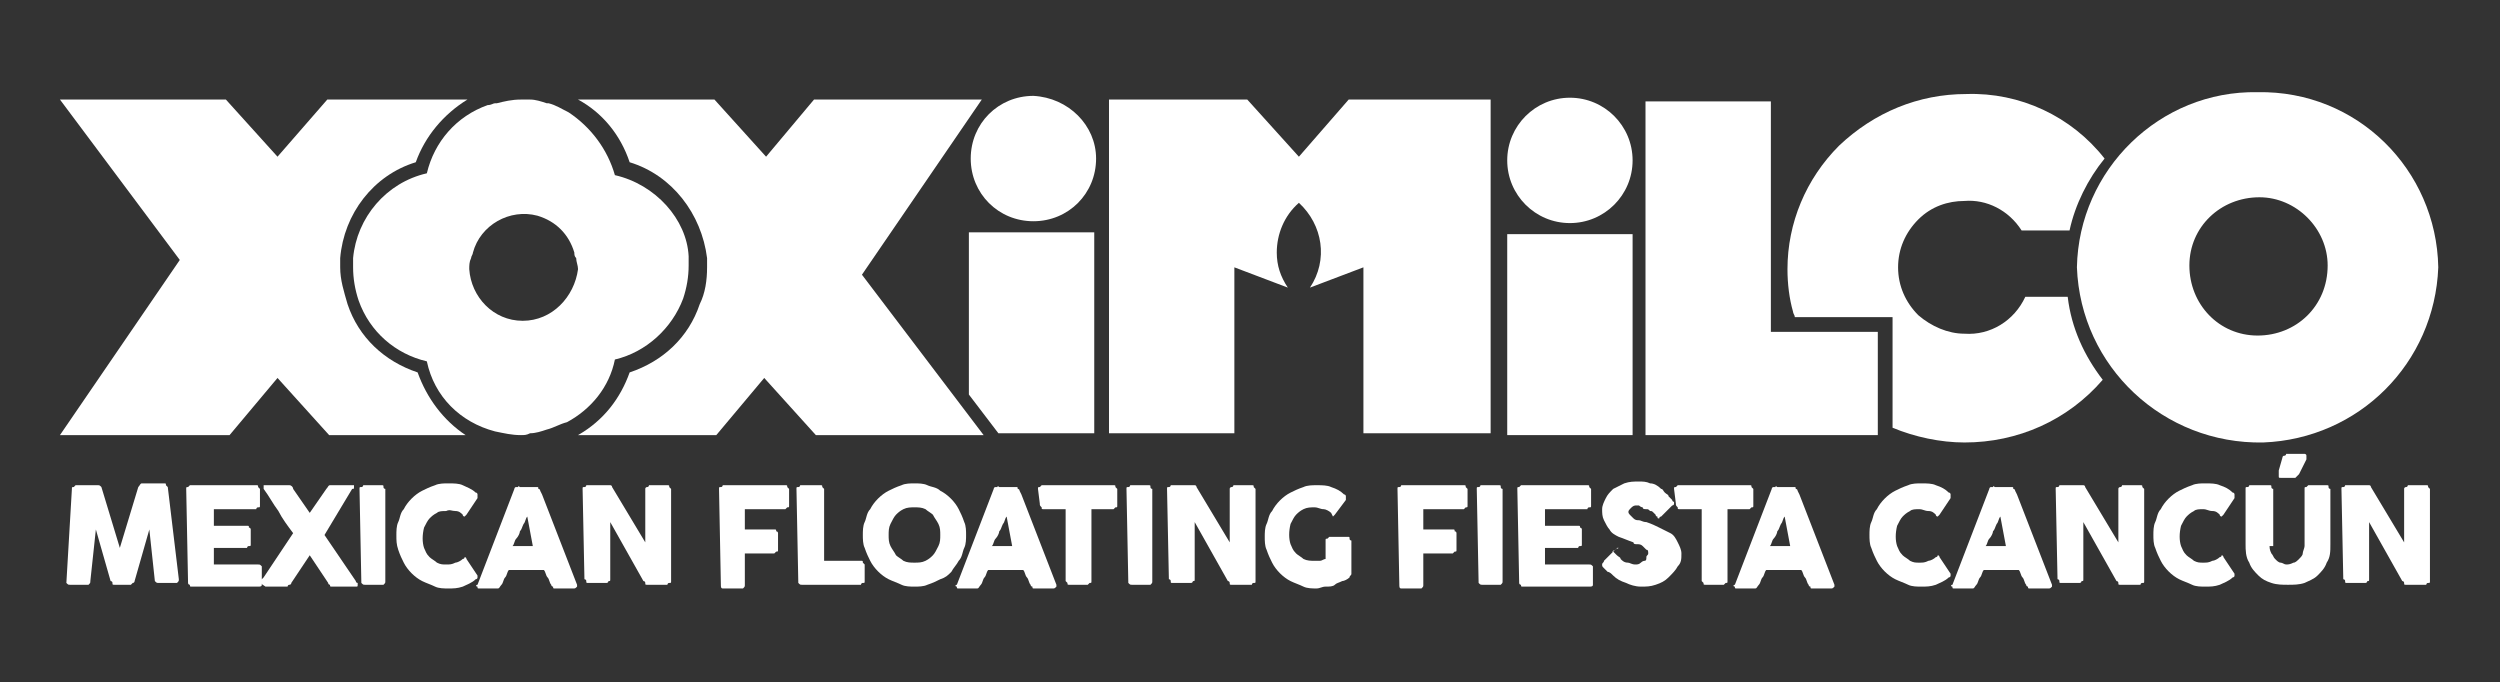
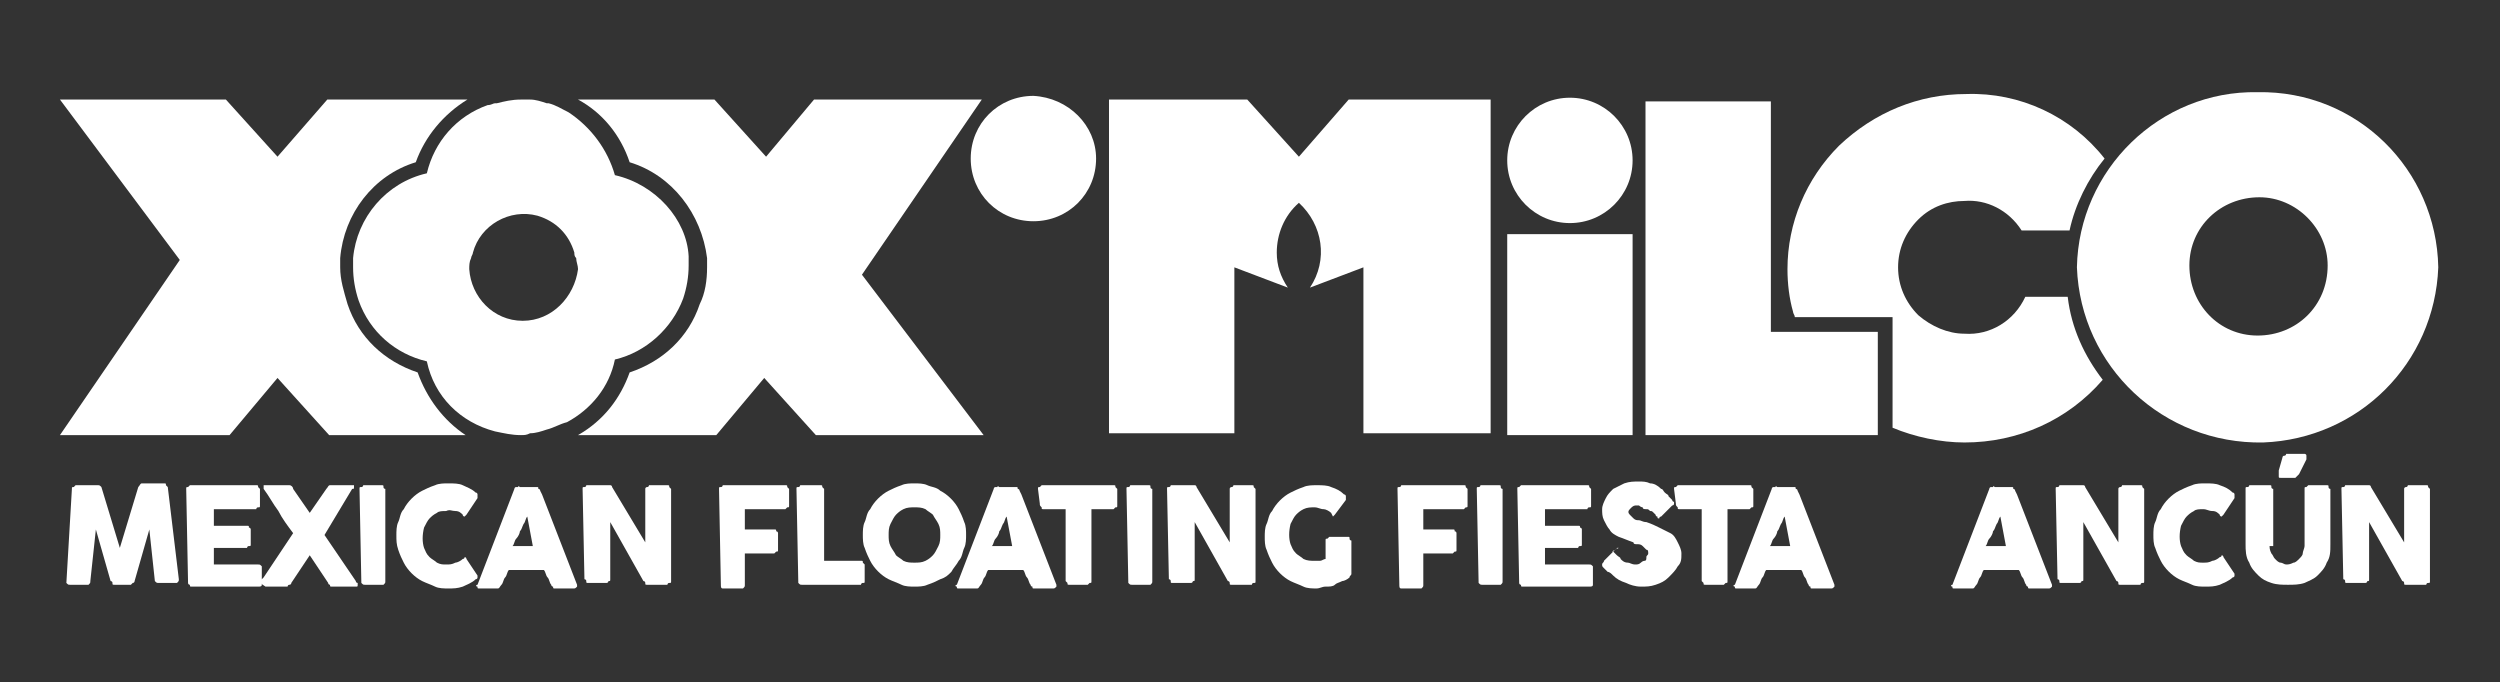
<svg xmlns="http://www.w3.org/2000/svg" id="Layer_1" viewBox="0 0 135.6 37">
  <rect x="0" y="0" width="135.6" height="37" fill="#333333" stroke="none" />
  <style>.st0{fill:#fff}</style>
  <g id="Group_485" transform="translate(819 7904)">
    <g id="Group_483" transform="translate(.052)">
      <g id="Group_482">
-         <path id="Path_1463" class="st0" d="M-766.5-7891.4v8.8l1.6 2.1h5.2v-10.9h-6.8z" />
        <path id="Path_1464" class="st0" d="M-737.3-7880.4h6.8v-10.9h-6.8v10.9z" />
        <circle id="Ellipse_1285" class="st0" cx="-733.9" cy="-7895.3" r="3.4" />
        <path id="Path_1465" class="st0" d="M-785.7-7894.5c-.4-1.4-1.3-2.6-2.5-3.4-.4-.2-.7-.4-1.1-.5h-.1c-.3-.1-.6-.2-.9-.2h-.5c-.5 0-.9.1-1.3.2h-.1c-.1 0-.2.1-.4.1-1.7.6-2.9 2-3.3 3.7-2.2.5-3.8 2.4-4 4.6v.5c0 .6.1 1.2.3 1.8.6 1.7 2 2.9 3.7 3.3.4 1.9 1.8 3.3 3.7 3.8.5.1.9.2 1.4.2.2 0 .3 0 .5-.1.3 0 .6-.1.9-.2.4-.1.7-.3 1.1-.4 1.3-.7 2.3-1.9 2.6-3.4 1.7-.4 3.1-1.7 3.7-3.3.2-.6.3-1.2.3-1.8v-.5c-.1-2-1.8-3.9-4-4.4zm-5 7.9c-1.6 0-2.8-1.3-2.9-2.8 0-.2 0-.4.1-.6 0-.1.1-.2.1-.3.4-1.5 2-2.4 3.5-2 1 .3 1.7 1 2 2 0 .1 0 .2.1.3 0 .2.1.4.1.6-.2 1.5-1.4 2.8-3 2.8z" />
        <path id="Path_1466" class="st0" d="M-763-7898.8c-1.9 0-3.4 1.5-3.4 3.4s1.5 3.4 3.4 3.4 3.4-1.5 3.4-3.4c0-1.8-1.5-3.3-3.4-3.4z" />
        <path id="Path_1467" class="st0" d="M-748.6-7895.5l-2.8-3.1h-7.5v18.1h6.8v-9l2.9 1.1c-.4-.6-.6-1.2-.6-1.9 0-1 .4-2 1.2-2.7 1.3 1.2 1.6 3.1.6 4.6l2.9-1.1v9h6.9v-18.1h-7.7l-2.7 3.1z" />
        <path id="Path_1468" class="st0" d="M-709.2-7887.9c-.6 1.3-1.9 2.1-3.3 2-.9 0-1.8-.4-2.5-1-.7-.7-1.1-1.6-1.1-2.6s.4-1.9 1.1-2.6c.7-.7 1.6-1 2.5-1 1.2-.1 2.4.5 3.1 1.6h2.6c.3-1.4 1-2.8 1.9-3.9-1.8-2.3-4.6-3.6-7.5-3.5-2.6 0-5 1-6.9 2.8-1.8 1.8-2.8 4.2-2.8 6.7 0 .8.1 1.6.3 2.3 0 .1.1.2.1.3h5.3v6c1.2.5 2.6.8 3.9.8 2.9 0 5.6-1.2 7.5-3.4-1-1.3-1.7-2.8-1.9-4.5h-2.3z" />
        <path id="Path_1469" class="st0" d="M-723-7886v-12.5h-6.8v18.1h12.6v-5.6h-5.8z" />
        <path id="Path_1470" class="st0" d="M-696.6-7899c-5.3-.1-9.7 4.2-9.8 9.5.2 5.4 4.7 9.6 10.1 9.5 5.2-.2 9.3-4.3 9.5-9.5-.1-5.3-4.4-9.6-9.8-9.5zm0 13.2c-2.1 0-3.7-1.7-3.7-3.8 0-2.1 1.7-3.7 3.8-3.7 2 0 3.7 1.7 3.7 3.7 0 2.2-1.7 3.8-3.8 3.8z" />
        <path id="Path_1471" class="st0" d="M-772.3-7889.1l6.5-9.5h-9.1l-2.6 3.1-2.8-3.1h-7.4c1.3.7 2.3 1.9 2.8 3.4 2.3.7 3.9 2.8 4.2 5.2v.5c0 .7-.1 1.4-.4 2-.6 1.8-2 3.1-3.8 3.7-.5 1.4-1.4 2.6-2.8 3.4h7.5l2.6-3.1 2.8 3.1h9.1l-6.6-8.7z" />
        <path id="Path_1472" class="st0" d="M-796.4-7883.8c-1.8-.6-3.2-1.9-3.8-3.7-.2-.7-.4-1.3-.4-2v-.5c.2-2.4 1.8-4.5 4.1-5.2.5-1.4 1.5-2.6 2.8-3.4h-7.6l-2.7 3.1-2.8-3.1h-9l6.5 8.7-6.5 9.5h9.2l2.6-3.1 2.8 3.1h7.4c-1.2-.8-2.1-2-2.6-3.4z" />
      </g>
    </g>
    <g id="Group_484" transform="translate(0 19.718)">
      <path id="Path_1473" class="st0" d="M-815.1-7897.2c0-.1 0-.1.1-.1l.1-.1h1.2c.1 0 .1 0 .2.1l1 3.3 1-3.3c.1-.1.1-.2.2-.2h1.2c.1 0 .1 0 .1.1l.1.1c.1.8.2 1.7.3 2.5s.2 1.7.3 2.5c0 .1 0 .1-.1.2h-1c-.1 0-.1 0-.2-.1l-.3-2.8-.8 2.8s0 .1-.1.1l-.1.1h-.9c-.1 0-.1 0-.1-.1s-.1-.1-.1-.1l-.8-2.8-.3 2.8c0 .1 0 .1-.1.2h-1c-.1 0-.1 0-.2-.1l.3-5.1z" />
      <path id="Path_1474" class="st0" d="M-808.9-7897.2c0-.1 0-.1.1-.1l.1-.1h3.6c.1 0 .1 0 .1.1l.1.1v.9c0 .1 0 .1-.1.1s-.1.1-.1.1h-2.3v.9h1.8c.1 0 .1 0 .1.1.1 0 .1.1.1.1v.8c0 .1 0 .1-.1.1s-.1.1-.1.1h-1.8v.9h2.4c.1 0 .1 0 .2.1v1c0 .1-.1.1-.2.1h-3.6c-.1 0-.1 0-.1-.1-.1 0-.1-.1-.1-.1l-.1-5.1z" />
      <path id="Path_1475" class="st0" d="M-804.9-7892.2c0-.1.1-.1.1-.1l.1-.1 1.6-2.4c-.3-.4-.6-.8-.8-1.2-.3-.4-.5-.8-.8-1.2v-.2h1.4c.1 0 .2.1.2.2l.9 1.3.9-1.3c.1-.1.1-.2.2-.2h1.3v.1c0 .1 0 .1-.1.1l-1.5 2.5 1.7 2.5c0 .1.1.1.1.1v.1c0 .1 0 .1-.1.1h-1.3c-.1 0-.1 0-.1-.1-.1 0-.1-.1-.1-.1l-1-1.5-1 1.5c0 .1-.1.1-.1.1-.1 0-.1.1-.1.1h-1.2c-.3-.2-.3-.2-.3-.3z" />
      <path id="Path_1476" class="st0" d="M-799.5-7897.2c0-.1 0-.1.1-.1s.1-.1.1-.1h1c.1 0 .1 0 .1.1s.1.1.1.1v5c0 .1 0 .1-.1.2h-1c-.1 0-.1 0-.2-.1l-.1-5.1z" />
      <path id="Path_1477" class="st0" d="M-793.2-7897c.1 0 .1.1.1.1v.2l-.6.9-.1.1s-.1 0-.1-.1c-.1-.1-.2-.2-.4-.2s-.3-.1-.5 0c-.2 0-.4 0-.5.1-.2.1-.3.2-.4.3-.1.1-.2.3-.3.5-.1.4-.1.8 0 1.1.1.2.1.3.3.5.1.1.3.2.4.3.2.1.3.1.5.1s.3 0 .5-.1c.1 0 .3-.1.4-.2 0 0 .1 0 .1-.1.1 0 .1.1.1.1l.6.9v.1c0 .1-.1.1-.1.1-.2.2-.5.3-.7.4-.3.1-.5.1-.8.1-.2 0-.5 0-.7-.1s-.5-.2-.7-.3c-.4-.2-.8-.6-1-1-.1-.2-.2-.4-.3-.7-.1-.3-.1-.5-.1-.8 0-.2 0-.5.1-.7s.1-.5.3-.7c.2-.4.6-.8 1-1 .2-.1.4-.2.7-.3.2-.1.5-.1.7-.1.3 0 .6 0 .8.1s.5.2.7.4z" />
      <path id="Path_1478" class="st0" d="M-791.1-7897.2s0-.1.1-.1h.1c0-.1.1 0 .1 0h.9c.1 0 .1 0 .1.1 0 0 .1 0 .1.1l.1.2 1.9 4.9v.1c-.1.1-.1.1-.2.1h-1c-.1 0-.1 0-.1-.1-.1 0-.1-.1-.1-.1-.1-.1-.1-.3-.2-.4-.1-.1-.1-.3-.2-.4h-1.9c-.1.1-.1.3-.2.4-.1.1-.1.3-.2.4-.1.1-.1.2-.2.2h-1c-.1 0-.1 0-.1-.1-.1 0-.1-.1 0-.1l2-5.2zm.7 1.5c-.1.1-.1.3-.2.4-.1.2-.1.3-.2.4 0 .1-.1.3-.2.4-.1.1-.1.3-.2.4h1.1l-.3-1.6z" />
      <path id="Path_1479" class="st0" d="M-787.4-7897.2c0-.1 0-.1.1-.1s.1-.1.1-.1h1.3c.1 0 .1.1.1.1l.9 1.5.9 1.5v-2.9c0-.1.1-.1.1-.1.1 0 .1-.1.1-.1h1c.1 0 .1 0 .1.1l.1.1v5c0 .1 0 .1-.1.1s-.1.1-.1.1h-1.1c-.1 0-.1 0-.1-.1 0 0 0-.1-.1-.1l-.9-1.6-.9-1.6v3.1c0 .1 0 .1-.1.1 0 .1-.1.1-.1.1h-1c-.1 0-.1 0-.1-.1s-.1-.1-.1-.1l-.1-4.9z" />
      <path id="Path_1480" class="st0" d="M-780-7897.2c0-.1 0-.1.1-.1s.1-.1.1-.1h3.4c.1 0 .1 0 .1.1l.1.1v.9c0 .1 0 .1-.1.1l-.1.1h-2.2v1.1h1.6c.1 0 .1 0 .1.1.1 0 .1.1.1.1v.9c0 .1 0 .1-.1.1l-.1.1h-1.6v1.7c0 .1 0 .1-.1.2h-1.1c-.1 0-.1-.1-.1-.2l-.1-5.2z" />
      <path id="Path_1481" class="st0" d="M-775.8-7897.2c0-.1 0-.1.1-.1s.1-.1.1-.1h1.1c.1 0 .1 0 .1.1l.1.1v3.9h2c.1 0 .1 0 .1.1l.1.1v.9c0 .1 0 .1-.1.1s-.1.1-.1.1h-3.2c-.1 0-.1 0-.2-.1l-.1-5.1z" />
      <path id="Path_1482" class="st0" d="M-772.2-7894.7c0-.2 0-.5.1-.7s.1-.5.3-.7c.2-.4.6-.8 1-1 .2-.1.4-.2.7-.3.2-.1.5-.1.7-.1s.5 0 .7.1.5.1.7.3c.4.2.8.6 1 1 .1.2.2.4.3.7.1.2.1.5.1.7s0 .5-.1.7-.1.5-.3.7c-.1.2-.3.4-.4.6-.2.2-.3.3-.6.4-.2.1-.4.2-.7.3-.2.1-.5.1-.7.1s-.5 0-.7-.1-.5-.2-.7-.3c-.4-.2-.8-.6-1-1-.1-.2-.2-.4-.3-.7-.1-.2-.1-.5-.1-.7zm1.4 0c0 .2 0 .4.1.6s.2.3.3.5c.1.1.3.2.4.3.2.1.4.1.6.1.2 0 .4 0 .6-.1.2-.1.3-.2.4-.3.1-.1.2-.3.3-.5s.1-.4.1-.6 0-.4-.1-.6-.2-.3-.3-.5c-.1-.1-.3-.2-.4-.3-.2-.1-.4-.1-.6-.1-.2 0-.4 0-.6.1-.2.1-.3.2-.4.3-.1.1-.2.3-.3.5s-.1.4-.1.6z" />
      <path id="Path_1483" class="st0" d="M-765.1-7897.2c0-.1 0-.1 0 0 0 0 0-.1.1-.1h.1c0-.1.1 0 .1 0h.9c.1 0 .1 0 .1.1 0 0 .1 0 .1.1l.1.2 1.9 4.9v.1c-.1.1-.1.1-.2.1h-1c-.1 0-.1 0-.1-.1-.1 0-.1-.1-.1-.1-.1-.1-.1-.3-.2-.4-.1-.1-.1-.3-.2-.4h-1.9c-.1.1-.1.3-.2.4-.1.1-.1.3-.2.4-.1.1-.1.2-.2.2h-1c-.1 0-.1 0-.1-.1-.1 0-.1-.1 0-.1l2-5.2zm.7 1.5c-.1.1-.1.3-.2.4-.1.2-.1.3-.2.4 0 .1-.1.3-.2.4-.1.1-.1.3-.2.4h1.1l-.3-1.6z" />
      <path id="Path_1484" class="st0" d="M-762.7-7897.2c0-.1 0-.1.1-.1l.1-.1h3.9c.1 0 .1 0 .1.1l.1.1v.9c0 .1 0 .1-.1.1l-.1.1h-1.2v3.9c0 .1 0 .1-.1.1l-.1.1h-1c-.1 0-.1 0-.1-.1l-.1-.1v-3.9h-1.2c-.1 0-.1 0-.1-.1-.1-.1-.1-.1-.1-.2l-.1-.8z" />
      <path id="Path_1485" class="st0" d="M-757.9-7897.2c0-.1 0-.1.1-.1s.1-.1.1-.1h1c.1 0 .1 0 .1.1s.1.1.1.1v5c0 .1 0 .1-.1.2h-1c-.1 0-.1 0-.2-.1l-.1-5.1z" />
      <path id="Path_1486" class="st0" d="M-755.7-7897.2c0-.1 0-.1.1-.1s.1-.1.1-.1h1.3c.1 0 .1.1.1.1l.9 1.5.9 1.5v-2.9c0-.1.1-.1.1-.1.1 0 .1-.1.1-.1h1c.1 0 .1 0 .1.1l.1.1v5c0 .1 0 .1-.1.1s-.1.1-.1.1h-1.1c-.1 0-.1 0-.1-.1 0 0 0-.1-.1-.1l-.9-1.6-.9-1.6v3.1c0 .1 0 .1-.1.1 0 .1-.1.1-.1.1h-1c-.1 0-.1 0-.1-.1s-.1-.1-.1-.1l-.1-4.9z" />
      <path id="Path_1487" class="st0" d="M-746.8-7895.9c-.1-.1-.3-.2-.4-.2-.2 0-.3-.1-.5-.1s-.4 0-.6.1c-.2.1-.3.2-.4.3-.1.1-.2.3-.3.5-.1.4-.1.8 0 1.1.1.2.1.3.3.5.1.1.3.2.4.3.2.1.4.1.6.1h.3c.1 0 .2-.1.3-.1v-1c0-.1 0-.1.1-.1l.1-.1h1c.1 0 .1 0 .1.1s.1.1.1.1v1.8c0 .1-.1.1-.1.2-.1.1-.3.2-.4.2-.2.1-.3.1-.4.2s-.3.1-.5.1-.3.1-.5.1-.5 0-.7-.1-.5-.2-.7-.3c-.4-.2-.8-.6-1-1-.1-.2-.2-.4-.3-.7-.1-.2-.1-.5-.1-.7s0-.5.1-.7.1-.5.3-.7c.2-.4.6-.8 1-1 .2-.1.4-.2.7-.3.2-.1.5-.1.7-.1.3 0 .6 0 .8.1.3.1.5.2.7.4.1 0 .1.1.1.1v.2l-.6.8-.1.1-.1-.2z" />
      <path id="Path_1488" class="st0" d="M-743.2-7897.2c0-.1 0-.1.1-.1s.1-.1.1-.1h3.4c.1 0 .1 0 .1.1l.1.1v.9c0 .1 0 .1-.1.1l-.1.1h-2.2v1.1h1.6c.1 0 .1 0 .1.1.1 0 .1.1.1.1v.9c0 .1 0 .1-.1.1l-.1.1h-1.6v1.7c0 .1 0 .1-.1.2h-1.1c-.1 0-.1-.1-.1-.2l-.1-5.2z" />
      <path id="Path_1489" class="st0" d="M-738.9-7897.2c0-.1 0-.1.1-.1s.1-.1.1-.1h1c.1 0 .1 0 .1.1s.1.1.1.1v5c0 .1 0 .1-.1.2h-1c-.1 0-.1 0-.2-.1l-.1-5.1z" />
      <path id="Path_1490" class="st0" d="M-736.7-7897.2c0-.1 0-.1.1-.1l.1-.1h3.6c.1 0 .1 0 .1.1l.1.1v.9c0 .1 0 .1-.1.1s-.1.1-.1.1h-2.3v.9h1.8c.1 0 .1 0 .1.1.1 0 .1.1.1.1v.8c0 .1 0 .1-.1.1s-.1.1-.1.1h-1.8v.9h2.4c.1 0 .1 0 .2.1v1c0 .1-.1.1-.2.1h-3.6c-.1 0-.1 0-.1-.1-.1 0-.1-.1-.1-.1l-.1-5.1z" />
      <path id="Path_1491" class="st0" d="M-731.5-7893.8l.2.2c.1.1.2.1.2.2.1.1.2.2.4.2.1 0 .2.1.4.1.1 0 .2 0 .3-.1s.2-.1.2-.1c.1 0 .1-.1.1-.2s.1-.1.1-.2 0-.2-.1-.2l-.2-.2c-.1-.1-.2-.1-.3-.1s-.2 0-.2-.1c-.3-.1-.5-.2-.8-.3-.2-.1-.4-.2-.5-.4-.1-.1-.2-.3-.3-.5s-.1-.4-.1-.6.1-.4.2-.6c.1-.2.2-.3.4-.5l.6-.3c.3-.1.5-.1.8-.1.2 0 .4 0 .6.1.2 0 .4.1.6.3.1 0 .1.1.2.2s.2.1.2.2l.2.2s0 .1.1.1v.1c0 .1-.1.1-.1.1l-.6.6s-.1 0-.1.1c-.1 0-.1 0-.1-.1-.1 0-.1-.1-.1-.1l-.1-.1c-.1-.1-.1-.1-.2-.1-.1-.1-.1-.1-.2-.1s-.2 0-.2-.1c-.1 0-.2-.1-.2-.1h-.2c-.1 0-.2.1-.2.1l-.1.1c-.1.1-.1.2 0 .3l.2.2c.1.1.2.1.3.1s.2.1.4.1c.3.1.5.2.7.3l.6.3c.2.1.3.3.4.5.1.2.2.4.2.6 0 .3 0 .5-.2.7-.1.2-.3.4-.5.6s-.4.3-.7.4-.5.1-.8.1-.6-.1-.8-.2c-.3-.1-.5-.2-.7-.4-.1-.1-.2-.2-.3-.2l-.2-.2c-.1-.1-.1-.1-.1-.2s.1-.1.1-.2l.6-.6s.1 0 .1-.1h.1c-.4.2-.4.2-.3.2z" />
      <path id="Path_1492" class="st0" d="M-728.2-7897.2c0-.1 0-.1.1-.1l.1-.1h3.9c.1 0 .1 0 .1.1l.1.1v.9c0 .1 0 .1-.1.1l-.1.1h-1.2v3.9c0 .1 0 .1-.1.1l-.1.1h-1c-.1 0-.1 0-.1-.1l-.1-.1v-3.9h-1.2c-.1 0-.1 0-.1-.1-.1-.1-.1-.1-.1-.2l-.1-.8z" />
      <path id="Path_1493" class="st0" d="M-722.9-7897.2s0-.1.1-.1h.1c0-.1.1 0 .1 0h.9c.1 0 .1 0 .1.1 0 0 .1 0 .1.1l.1.2 1.9 4.9v.1c-.1.1-.1.1-.2.1h-1c-.1 0-.1 0-.1-.1-.1 0-.1-.1-.1-.1-.1-.1-.1-.3-.2-.4-.1-.1-.1-.3-.2-.4h-1.9c-.1.1-.1.3-.2.4-.1.1-.1.3-.2.4-.1.1-.1.2-.2.2h-1c-.1 0-.1 0-.1-.1-.1 0-.1-.1 0-.1l2-5.2zm.7 1.5c-.1.1-.1.3-.2.4-.1.2-.1.3-.2.4 0 .1-.1.3-.2.4-.1.1-.1.3-.2.4h1.1l-.3-1.6z" />
-       <path id="Path_1494" class="st0" d="M-713.3-7897c.1 0 .1.1.1.1v.2l-.6.9-.1.1s-.1 0-.1-.1c-.1-.1-.2-.2-.4-.2s-.3-.1-.5-.1-.4 0-.5.1c-.2.1-.3.2-.4.3-.1.1-.2.3-.3.5-.1.4-.1.8 0 1.1.1.2.1.3.3.5.1.1.3.2.4.3.2.1.3.1.5.1s.3 0 .5-.1c.1 0 .3-.1.4-.2 0 0 .1 0 .1-.1.1 0 .1.1.1.1l.6.9v.1c0 .1-.1.1-.1.1-.2.2-.5.3-.7.4-.3.1-.5.1-.8.1-.2 0-.5 0-.7-.1s-.5-.2-.7-.3c-.4-.2-.8-.6-1-1-.1-.2-.2-.4-.3-.7-.1-.2-.1-.5-.1-.7s0-.5.1-.7.1-.5.3-.7c.2-.4.6-.8 1-1 .2-.1.4-.2.7-.3.2-.1.5-.1.7-.1.3 0 .6 0 .8.1.3.1.5.2.7.4z" />
      <path id="Path_1495" class="st0" d="M-711.1-7897.2s0-.1.1-.1h.1c0-.1.1 0 .1 0h.9c.1 0 .1 0 .1.1 0 0 .1 0 .1.1l.1.2 1.9 4.9v.1c-.1.1-.1.1-.2.1h-1c-.1 0-.1 0-.1-.1-.1 0-.1-.1-.1-.1-.1-.1-.1-.3-.2-.4-.1-.1-.1-.3-.2-.4h-1.9c-.1.1-.1.3-.2.4-.1.1-.1.3-.2.4-.1.1-.1.2-.2.2h-1c-.1 0-.1 0-.1-.1-.1 0-.1-.1 0-.1l2-5.2zm.6 1.5c-.1.1-.1.3-.2.4-.1.2-.1.3-.2.4 0 .1-.1.3-.2.4-.1.1-.1.3-.2.4h1.1l-.3-1.6z" />
      <path id="Path_1496" class="st0" d="M-707.5-7897.2c0-.1 0-.1.1-.1s.1-.1.1-.1h1.3c.1 0 .1.1.1.1l.9 1.5.9 1.5v-2.9c0-.1.1-.1.1-.1.1 0 .1-.1.1-.1h1c.1 0 .1 0 .1.1l.1.1v5c0 .1 0 .1-.1.1s-.1.1-.1.1h-1.1c-.1 0-.1 0-.1-.1 0 0 0-.1-.1-.1l-.9-1.6-.9-1.6v3.1c0 .1 0 .1-.1.1 0 .1-.1.1-.1.1h-1c-.1 0-.1 0-.1-.1s-.1-.1-.1-.1l-.1-4.9z" />
      <path id="Path_1497" class="st0" d="M-697.9-7897c.1 0 .1.1.1.1v.2l-.6.9-.1.1s-.1 0-.1-.1c-.1-.1-.2-.2-.4-.2s-.3-.1-.5-.1-.4 0-.5.1c-.2.1-.3.2-.4.3-.1.1-.2.3-.3.5-.1.4-.1.8 0 1.1.1.2.1.3.3.5.1.1.3.2.4.3.2.1.3.1.5.1s.3 0 .5-.1c.1 0 .3-.1.4-.2 0 0 .1 0 .1-.1.1 0 .1.1.1.1l.6.9v.1c0 .1-.1.1-.1.1-.2.2-.5.3-.7.4-.3.1-.5.1-.8.1-.2 0-.5 0-.7-.1s-.5-.2-.7-.3c-.4-.2-.8-.6-1-1-.1-.2-.2-.4-.3-.7-.1-.2-.1-.5-.1-.7s0-.5.1-.7.1-.5.3-.7c.2-.4.6-.8 1-1 .2-.1.4-.2.7-.3.2-.1.5-.1.7-.1.3 0 .6 0 .8.1.3.1.5.2.7.4z" />
      <path id="Path_1498" class="st0" d="M-695.9-7894.2c0 .2 0 .3.1.5.1.1.1.2.2.3.1.1.2.2.3.2s.2.1.3.1.2 0 .4-.1c.1 0 .2-.1.3-.2s.2-.2.2-.3c0-.1.1-.3.1-.4v-3.1c0-.1 0-.1.1-.1l.1-.1h1c.1 0 .1 0 .1.1s.1.1.1.1v3c0 .4 0 .7-.2 1-.1.3-.3.5-.5.7s-.5.3-.7.4c-.3.1-.6.1-.9.1-.3 0-.6 0-.9-.1-.3-.1-.5-.2-.7-.4-.2-.2-.4-.4-.5-.7-.2-.3-.2-.7-.2-1v-3c0-.1 0-.1.1-.1s.1-.1.1-.1h1.1c.1 0 .1 0 .1.1s.1.1.1.1v3.1h-.2v-.1zm.7-4.7s0-.1.1-.1.1-.1.1-.1h1s.1 0 .1.1v.2l-.4.8-.1.1-.1.1h-.8c-.1 0-.1 0-.1-.1v-.3l.2-.7z" />
      <path id="Path_1499" class="st0" d="M-692-7897.2c0-.1 0-.1.1-.1s.1-.1.1-.1h1.3c.1 0 .1.1.1.1l.9 1.5.9 1.5v-2.9c0-.1.1-.1.1-.1.1 0 .1-.1.1-.1h1c.1 0 .1 0 .1.1l.1.1v5c0 .1 0 .1-.1.1s-.1.1-.1.1h-1.1c-.1 0-.1 0-.1-.1 0 0 0-.1-.1-.1l-.9-1.6-.9-1.6v3.1c0 .1 0 .1-.1.1 0 .1-.1.1-.1.1h-1c-.1 0-.1 0-.1-.1s-.1-.1-.1-.1l-.1-4.9z" />
    </g>
  </g>
</svg>